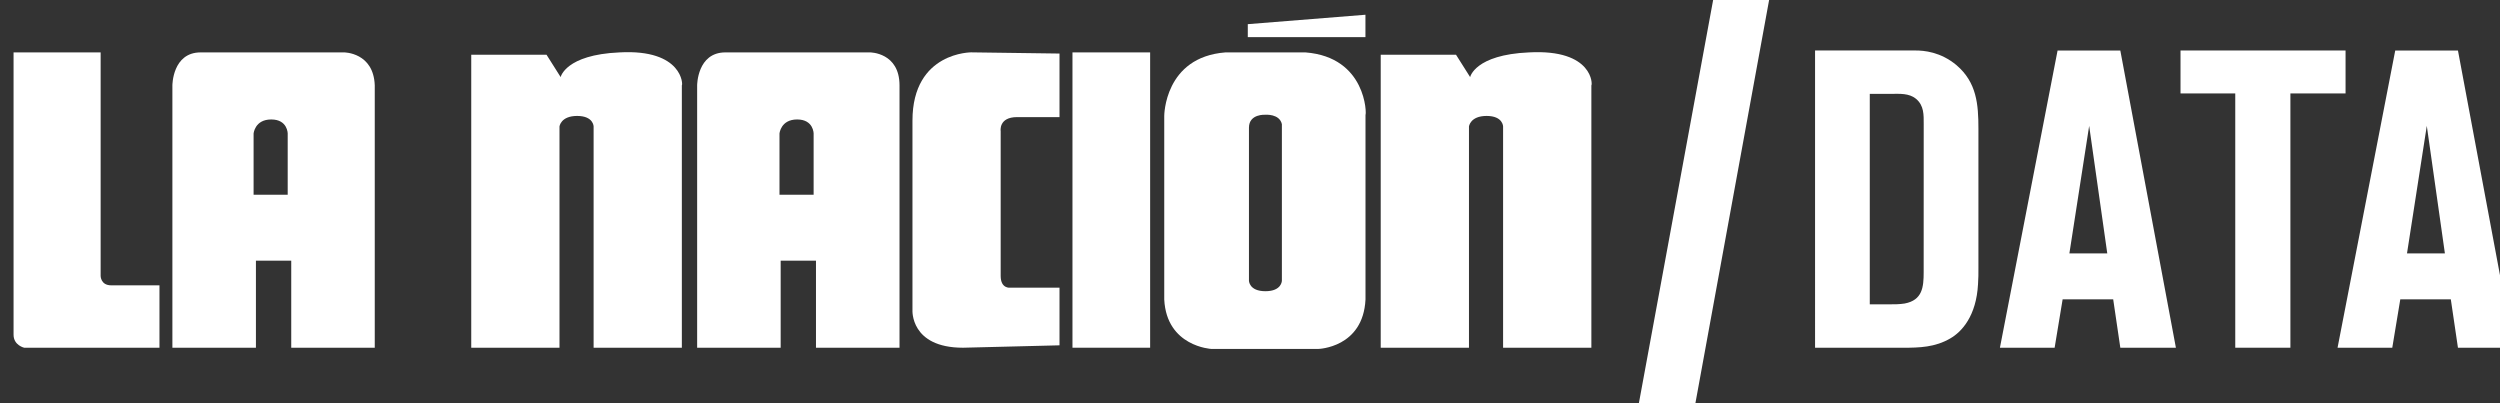
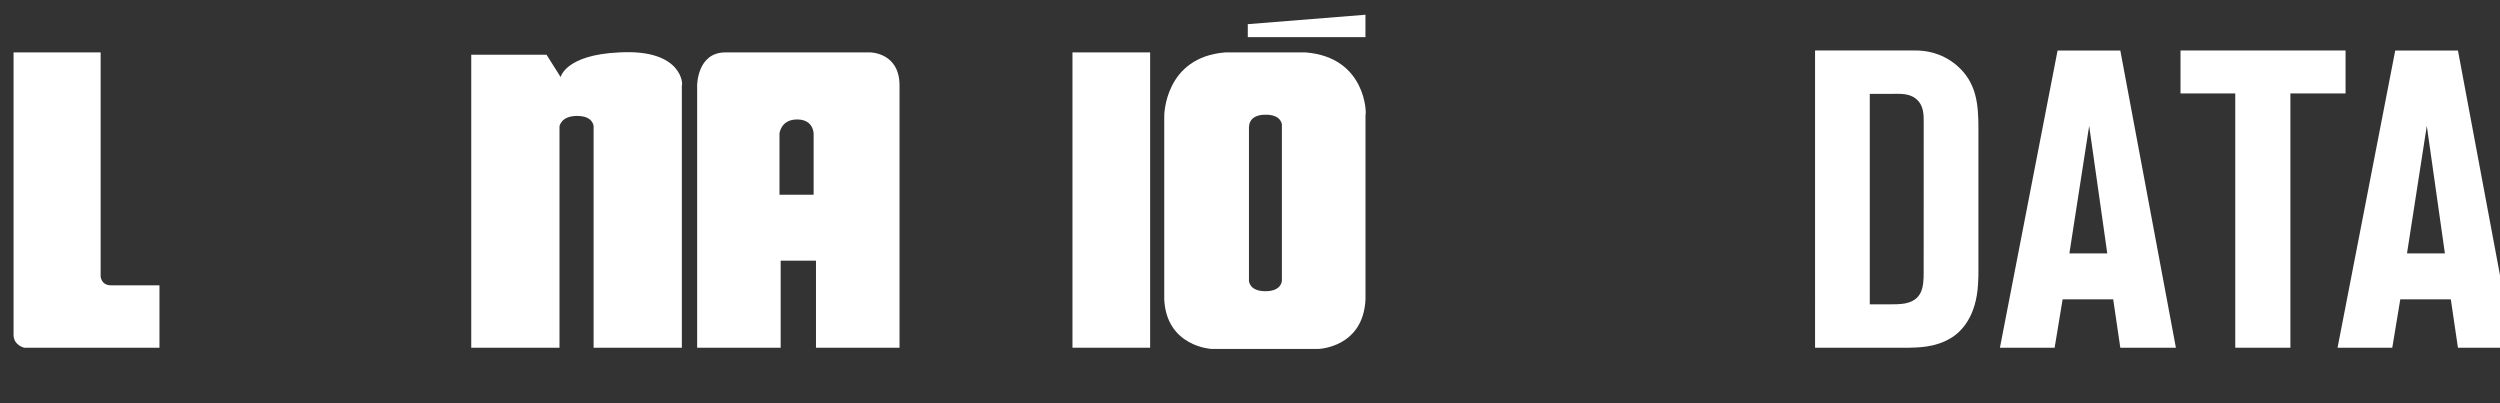
<svg xmlns="http://www.w3.org/2000/svg" version="1.1" id="Layer_1" x="0px" y="0px" width="184.352px" height="29.73px" viewBox="0 0 184.352 29.73" enable-background="new 0 0 184.352 29.73" xml:space="preserve">
  <rect x="0" y="0" width="184.352" height="29.73" fill="#333333" stroke="none" />
  <g>
    <path fill="#FFFFFF" d="M145.861,20.953c-0.124,2.329-1.181,3.508-2.051,4.005c-1.116,0.651-2.266,0.685-3.477,0.685h-6.489V3.723   h7.42c0.592,0,1.833,0.094,3.014,1.086c1.489,1.272,1.613,2.889,1.613,4.688v10.245C145.892,20.145,145.892,20.55,145.861,20.953z    M141.856,9.156c0-0.684,0.029-1.366-0.561-1.863c-0.525-0.435-1.21-0.372-1.832-0.372h-1.584v15.521h1.431   c0.373,0,0.775,0,1.147-0.062c1.304-0.248,1.396-1.21,1.396-2.297L141.856,9.156L141.856,9.156z" />
    <path fill="#FFFFFF" d="M156.354,25.642l-0.525-3.569H152.1l-0.59,3.569h-4.034l4.252-21.918h4.626l4.099,21.918H156.354z    M154.057,9.281l-1.459,9.407h2.794L154.057,9.281z" />
    <path fill="#FFFFFF" d="M168.896,6.89v18.751h-4.066V6.89h-4.037V3.723h12.17V6.89H168.896z" />
    <path fill="#FFFFFF" d="M181.251,25.642l-0.526-3.569h-3.726l-0.591,3.569h-4.035l4.254-21.918h4.624l4.101,21.918H181.251z    M178.954,9.281l-1.46,9.407h2.795L178.954,9.281z" />
  </g>
  <g>
    <g>
      <g>
-         <path fill="#FFFFFF" d="M25.38,3.864H14.795c-2.083,0-2.083,2.43-2.083,2.43v19.35h6.16v-6.42h2.604v6.42h6.159V6.293     C27.549,3.864,25.38,3.864,25.38,3.864z M21.302,14.361H18.7V9.849c0,0,0.086-1.04,1.301-1.04c1.214,0,1.214,1.04,1.214,1.04     v4.512H21.302L21.302,14.361z" />
-       </g>
+         </g>
    </g>
    <g>
      <g>
        <path fill="#FFFFFF" d="M64.162,3.864H53.49c-2.082,0-2.082,2.43-2.082,2.43v19.35h6.159v-6.42h2.604v6.42h6.16V6.293     C66.33,3.864,64.162,3.864,64.162,3.864z M60.084,14.361H57.48V9.849c0,0,0.087-1.04,1.303-1.04c1.214,0,1.214,1.04,1.214,1.04     v4.512H60.084L60.084,14.361z" />
      </g>
    </g>
    <g>
      <path fill="#FFFFFF" d="M7.421,20.349V3.864H1v20.822c0,0.778,0.781,0.955,0.781,0.955h9.978v-4.6H8.202    C7.421,21.043,7.421,20.349,7.421,20.349z" />
      <path fill="#FFFFFF" d="M45.682,3.864c-3.991,0.174-4.339,1.821-4.339,1.821l-1.041-1.647H34.75v21.604h6.507V9.33    c0,0,0.086-0.781,1.302-0.781c1.214,0,1.214,0.781,1.214,0.781v16.312h6.507V6.293C50.367,6.293,50.367,3.604,45.682,3.864z" />
-       <path fill="#FFFFFF" d="M112.748,3.864c-3.992,0.174-4.339,1.821-4.339,1.821l-1.04-1.647h-5.554v21.604h6.508V9.33    c0,0,0.086-0.781,1.301-0.781s1.215,0.781,1.215,0.781v16.312h6.51V6.293C117.433,6.293,117.519,3.604,112.748,3.864z" />
-       <path fill="#FFFFFF" d="M67.286,8.895v13.97c0,0-0.175,2.776,3.729,2.776l7.114-0.177v-4.249h-3.646c0,0-0.692,0.086-0.692-0.867    V9.677c0,0-0.175-1.042,1.213-1.042h3.125V3.949l-6.506-0.088C71.71,3.864,67.286,3.776,67.286,8.895z" />
      <rect x="79.085" y="3.864" fill="#FFFFFF" width="5.727" height="21.777" />
      <path fill="#FFFFFF" d="M96.263,3.864h-5.897c-4.514,0.347-4.514,4.685-4.514,4.685v13.537c0.175,3.473,3.472,3.644,3.472,3.644    h7.896c0,0,3.297-0.086,3.473-3.644V8.463C100.775,8.462,100.775,4.21,96.263,3.864z M94.527,9.416v11.279    c0,0,0,0.779-1.213,0.779c-1.215,0-1.215-0.779-1.215-0.779V9.416V9.329V9.243c0,0.086,0,0.086,0,0.173    c0-1.041,1.215-0.954,1.215-0.954s1.04-0.086,1.213,0.694l0,0l0,0C94.527,9.33,94.527,9.33,94.527,9.416c0-0.087,0-0.173,0-0.173    s0,0,0,0.086V9.416z" />
      <polygon fill="#FFFFFF" points="100.689,1.087 92.013,1.781 92.013,2.736 100.689,2.736   " />
    </g>
  </g>
  <g>
-     <path fill="#FFFFFF" d="M125.021,29.73h-4.168L126.328,0h4.128L125.021,29.73z" />
-   </g>
+     </g>
</svg>